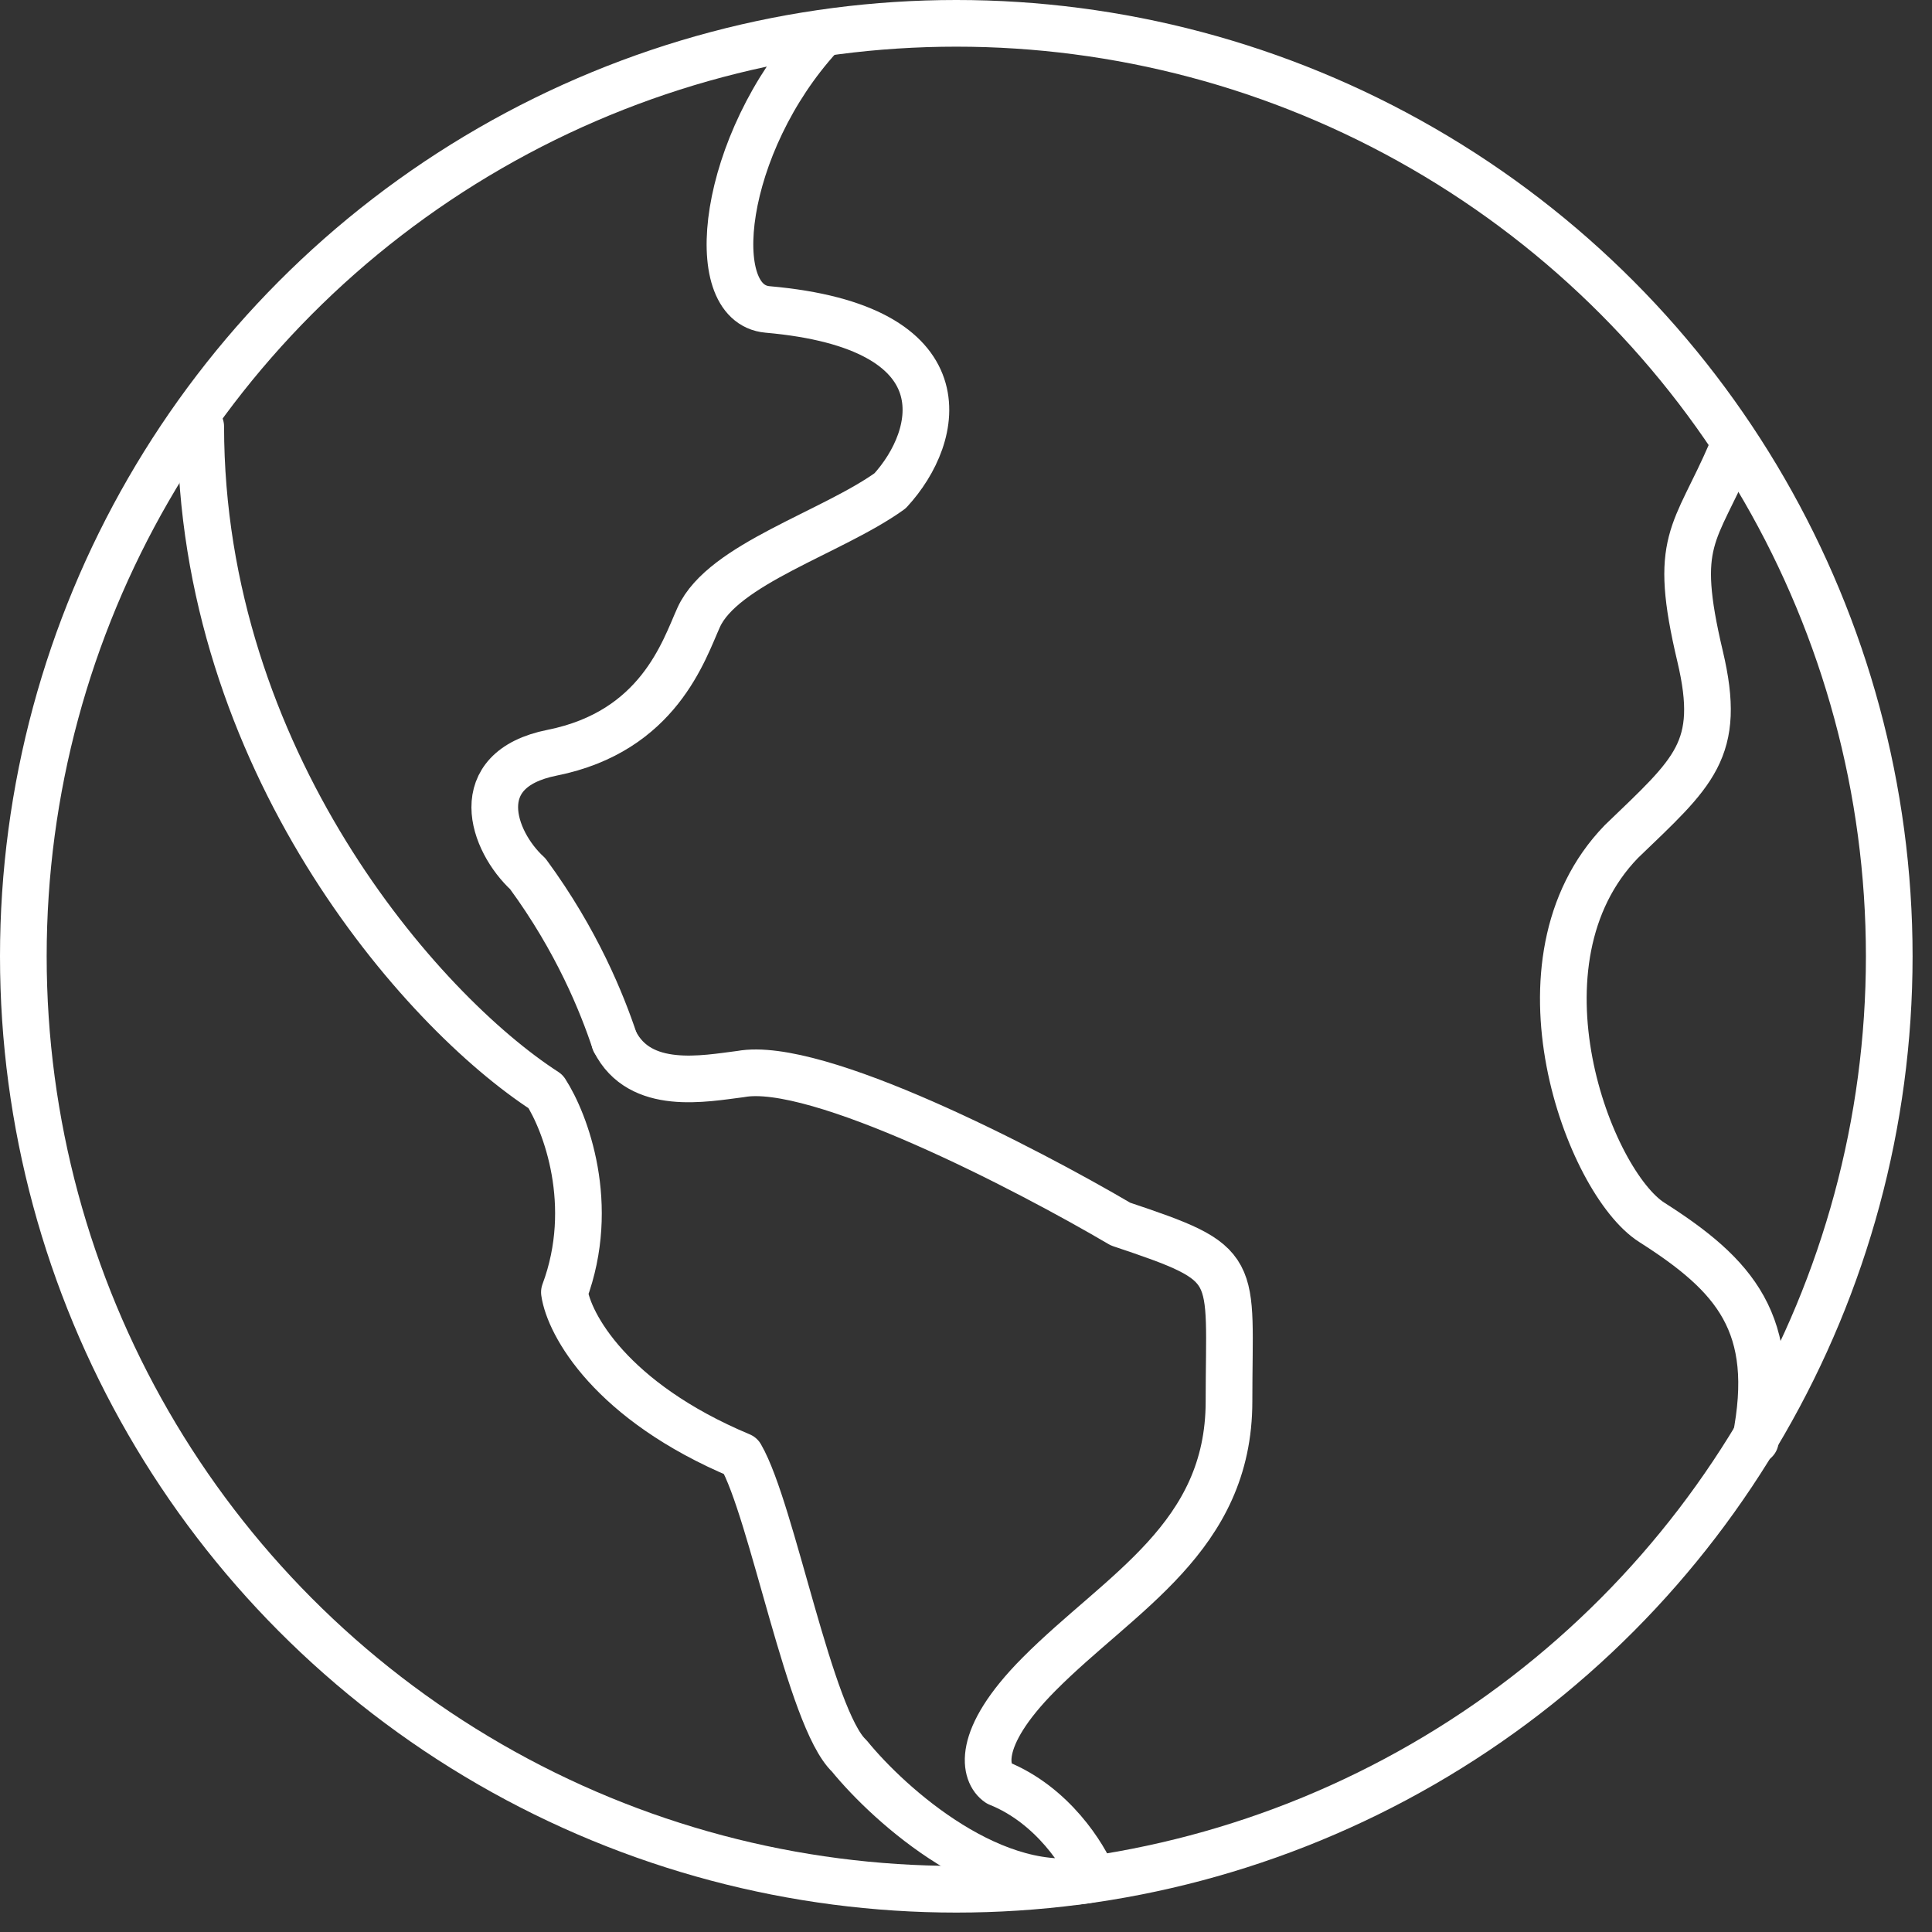
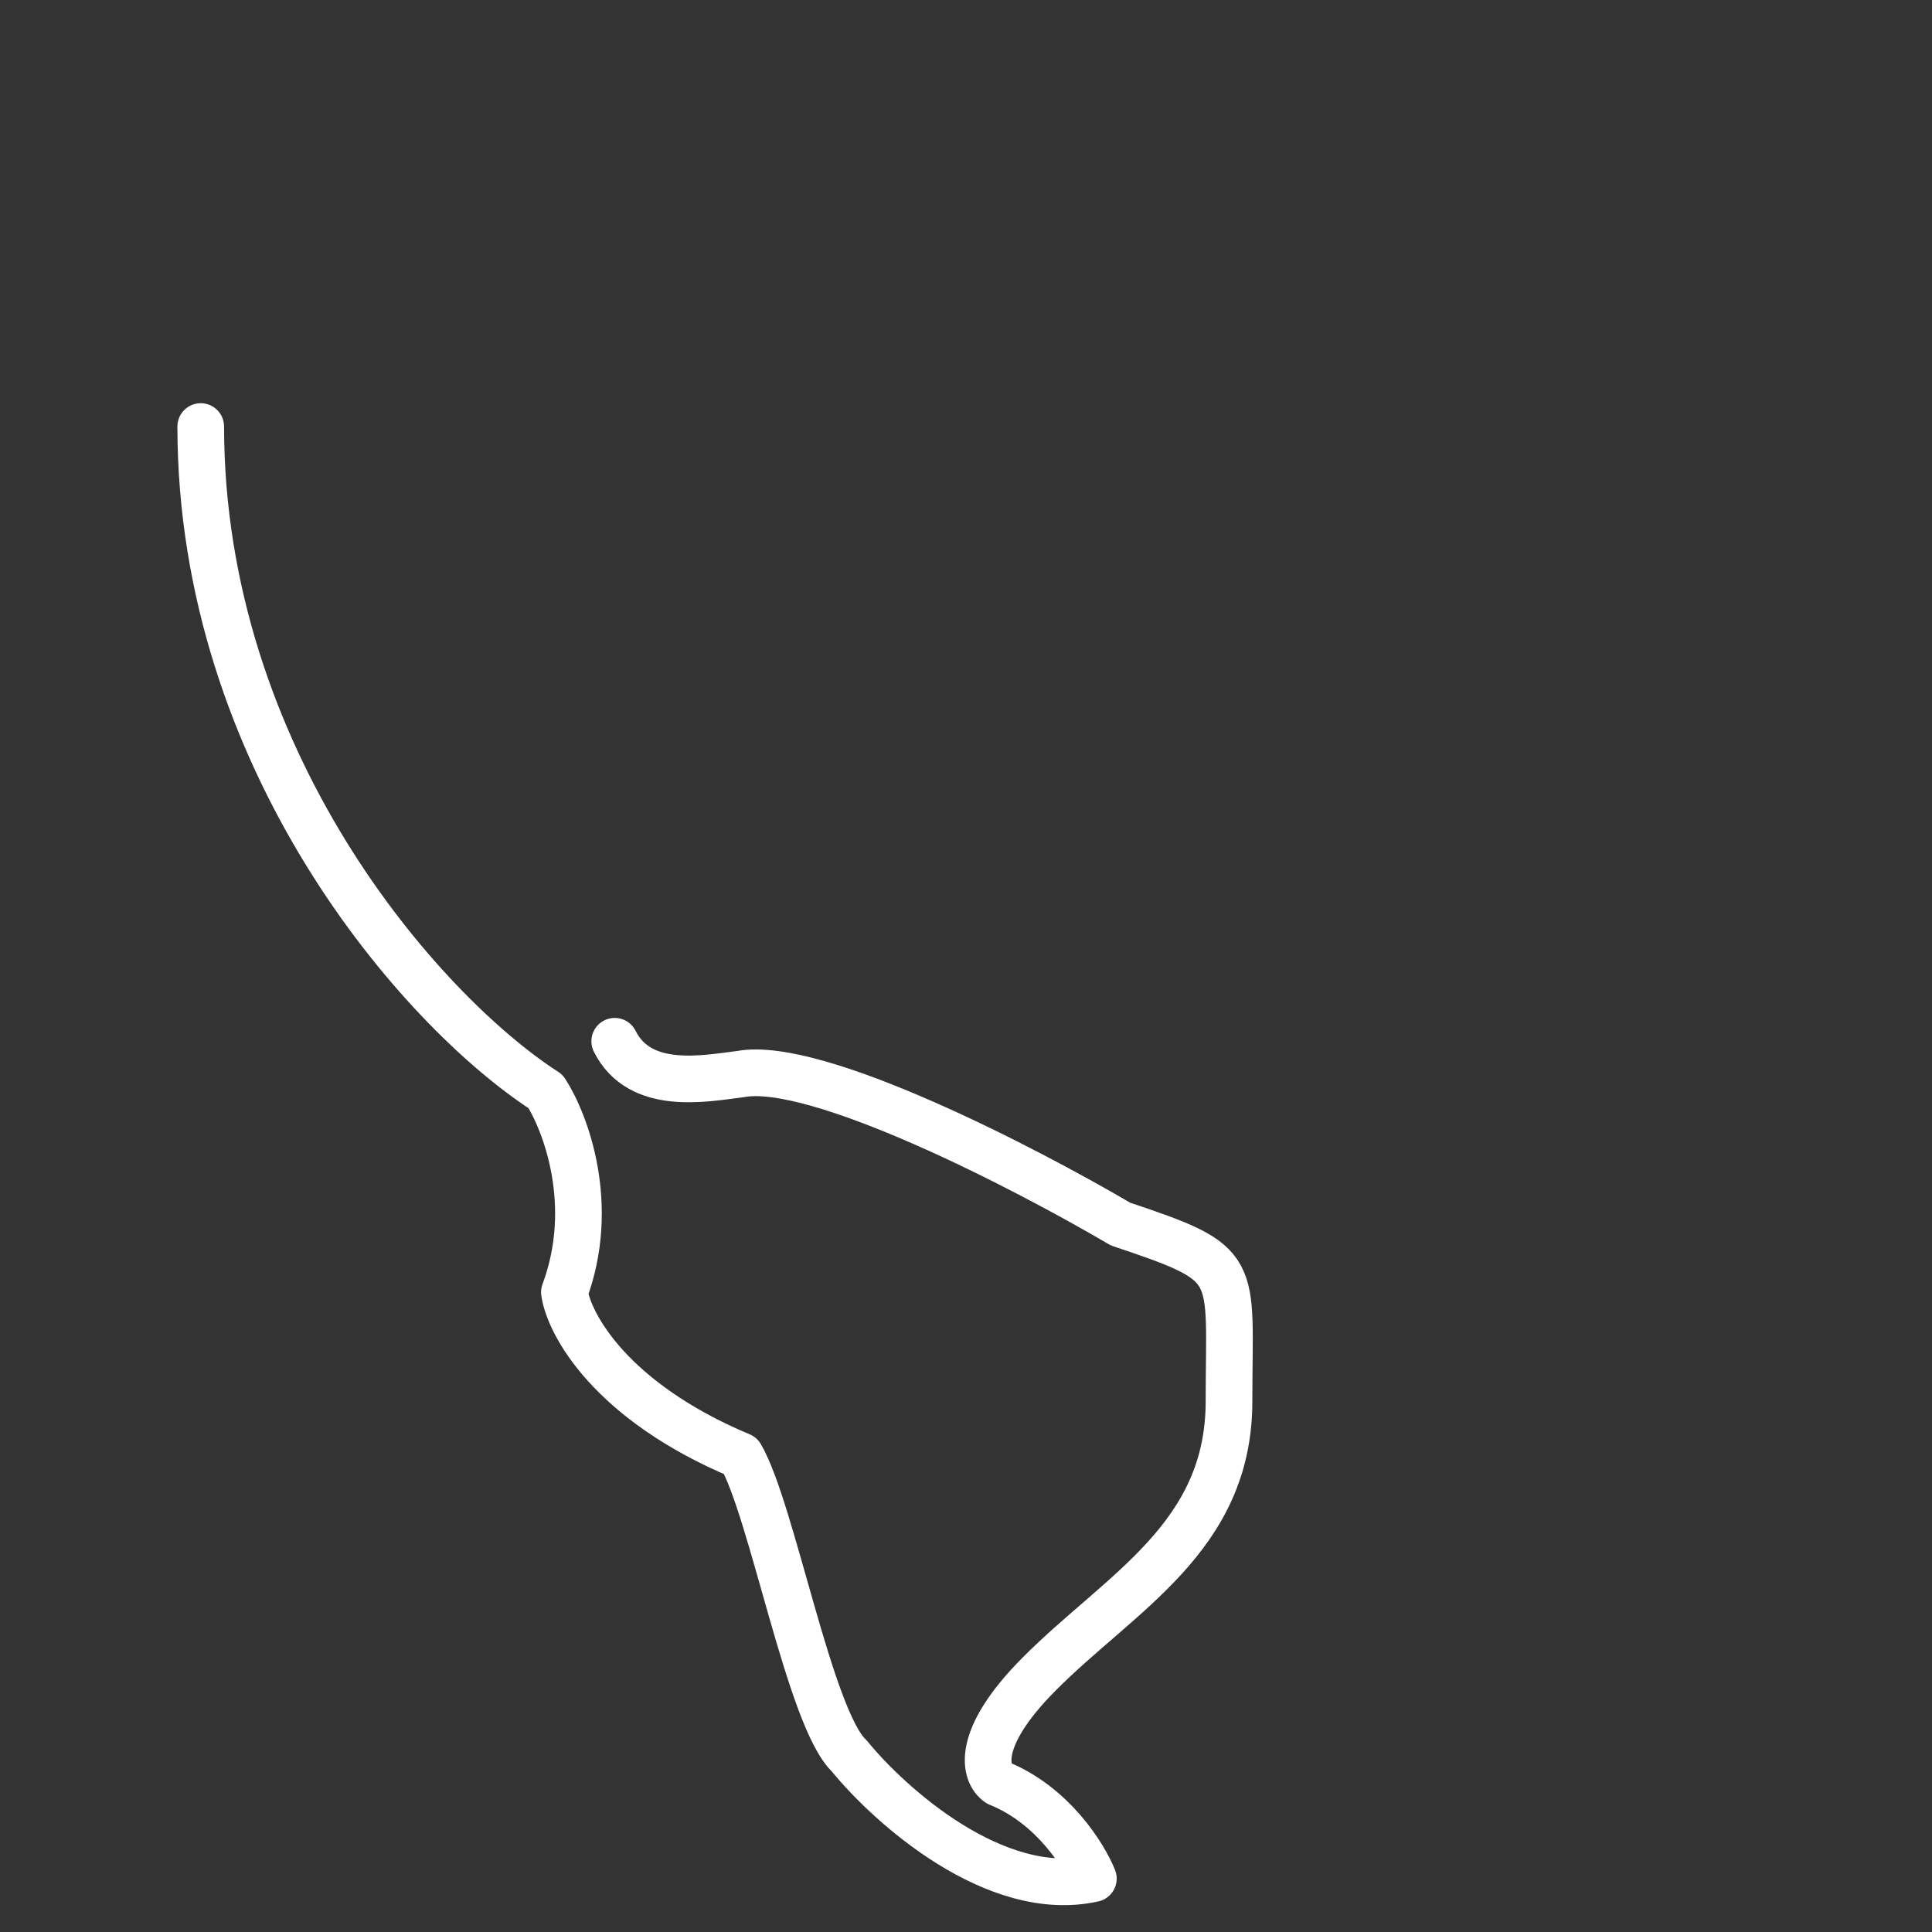
<svg xmlns="http://www.w3.org/2000/svg" fill="none" viewBox="0 0 77 77" height="77" width="77">
  <rect x="0" y="0" width="77" height="77" fill="#333333" stroke="none" />
-   <circle stroke-width="1.86" stroke="white" r="37.183" cy="38.113" cx="38.113" />
-   <path stroke-linejoin="round" stroke-linecap="round" stroke-width="1.86" stroke="white" d="M24.499 41.5C23.999 40 23 37.5 21.035 34.825C19.617 33.525 18.62 30.675 22.003 30C26.255 29.151 27.258 25.904 27.847 24.605C28.812 22.479 33.154 21.228 35.474 19.562C37.496 17.368 38.484 13.026 30.592 12.333C28.032 12.108 28.766 5.724 32.672 1.448" />
  <path stroke-linejoin="round" stroke-linecap="round" stroke-width="1.86" stroke="white" d="M8 17C8.008 30.245 16.728 40.26 21.746 43.502C22.535 44.72 23.791 48.024 22.494 51.502C22.674 52.77 24.331 55.85 29.521 58.024C30.782 60.198 32.274 68.507 33.846 69.981C35.468 71.973 39.684 75.741 43.576 74.872C43.216 73.966 41.955 71.937 39.792 71.067C39.252 70.705 38.819 69.328 41.414 66.72C44.657 63.459 48.982 61.285 48.982 55.85C48.982 50.415 49.523 50.415 44.657 48.785C40.873 46.56 32.548 42.249 29.521 42.806C28.08 42.987 25.5 43.5 24.5 41.5" />
-   <path stroke-linejoin="round" stroke-linecap="round" stroke-width="1.86" stroke="white" d="M69.961 57.412C70.891 52.755 69.135 50.821 65.831 48.716C63.331 47.123 59.988 38.322 64.62 33.541C67.504 30.763 68.644 29.903 67.758 26.161C66.65 21.483 67.54 21.388 69 18" />
</svg>